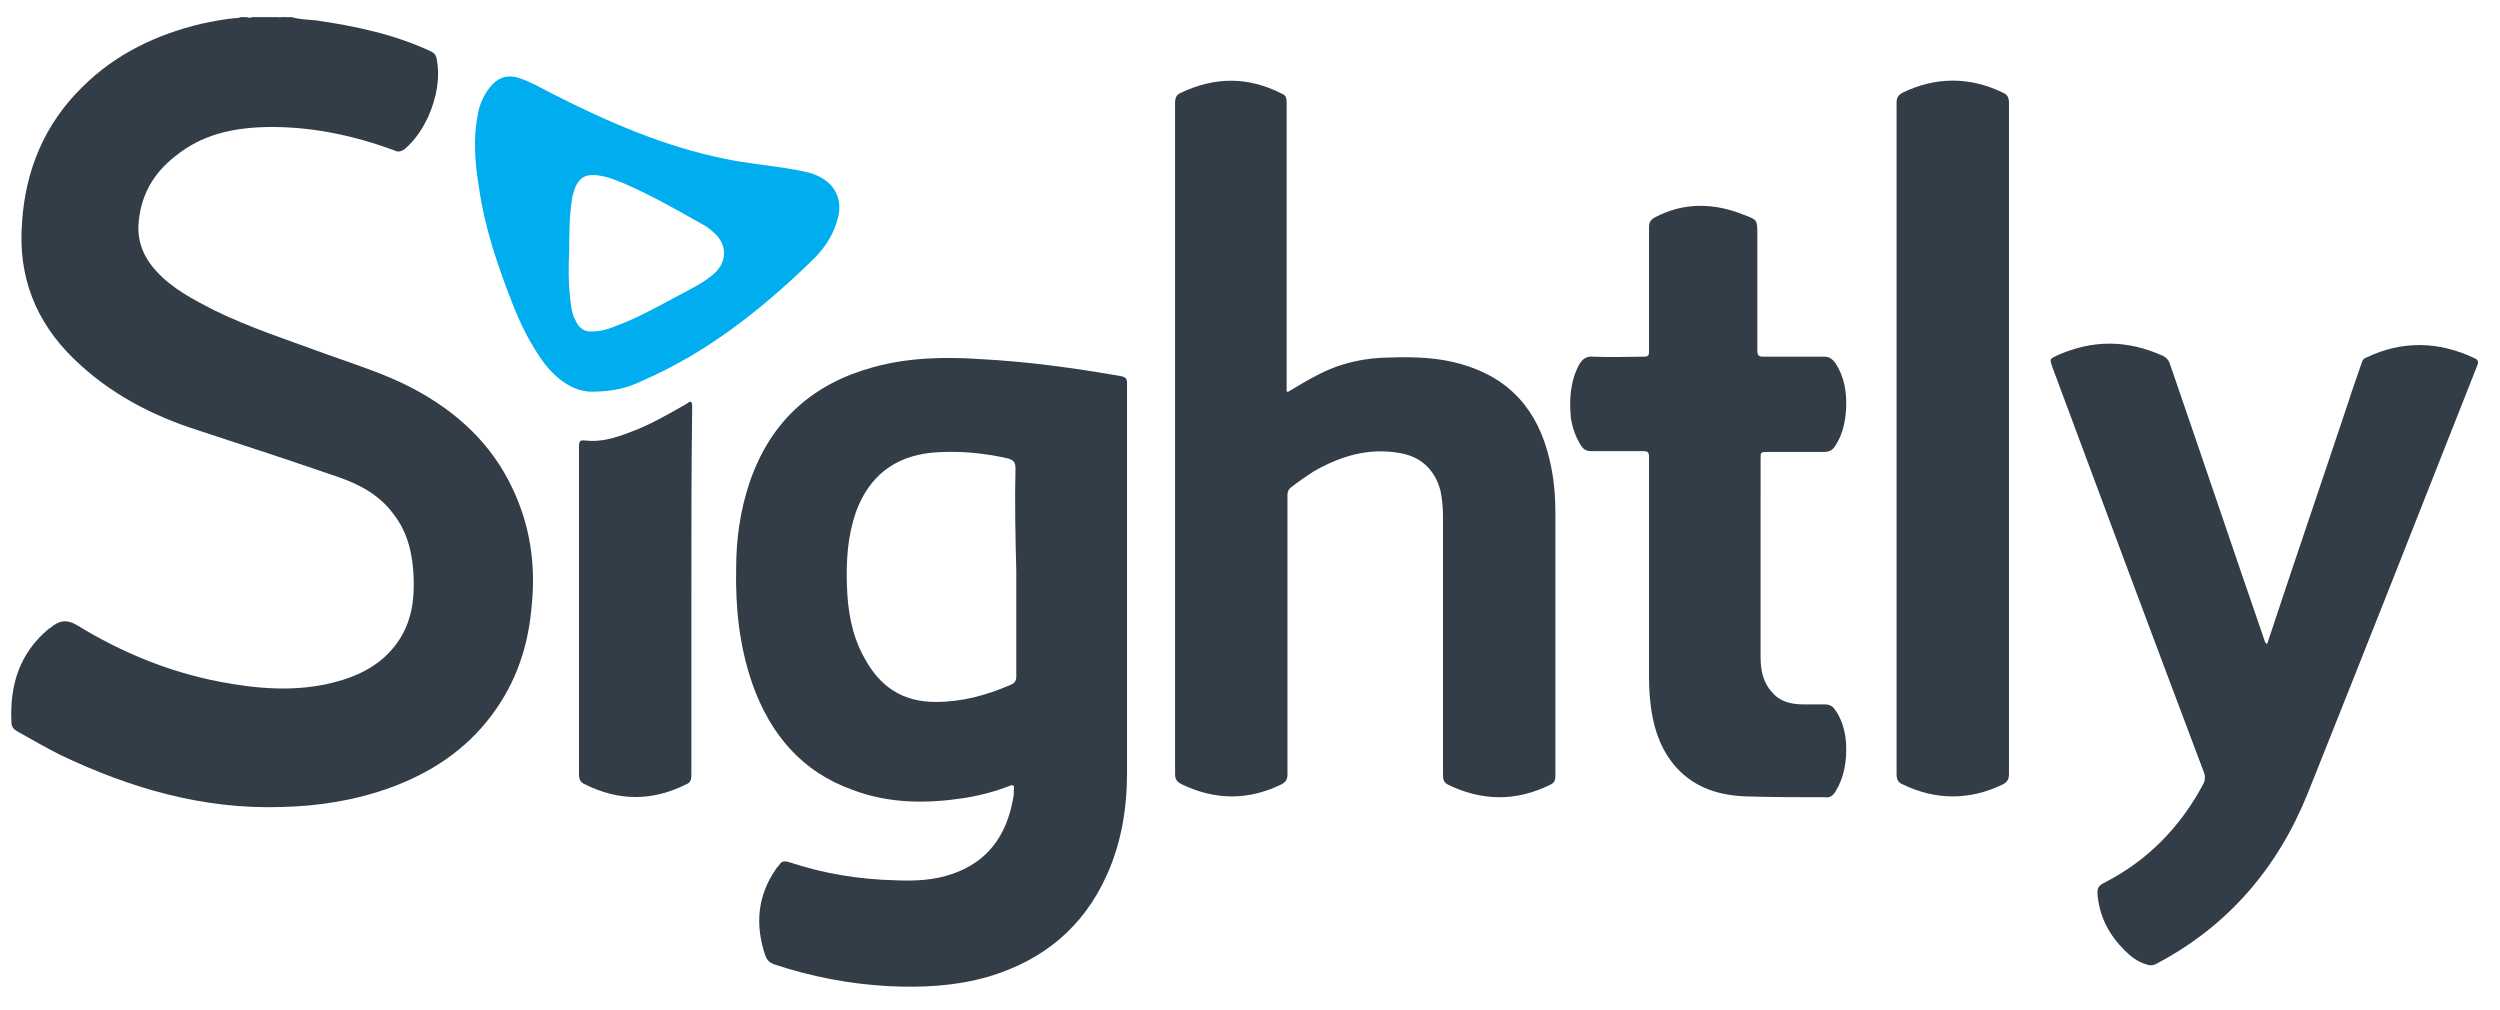
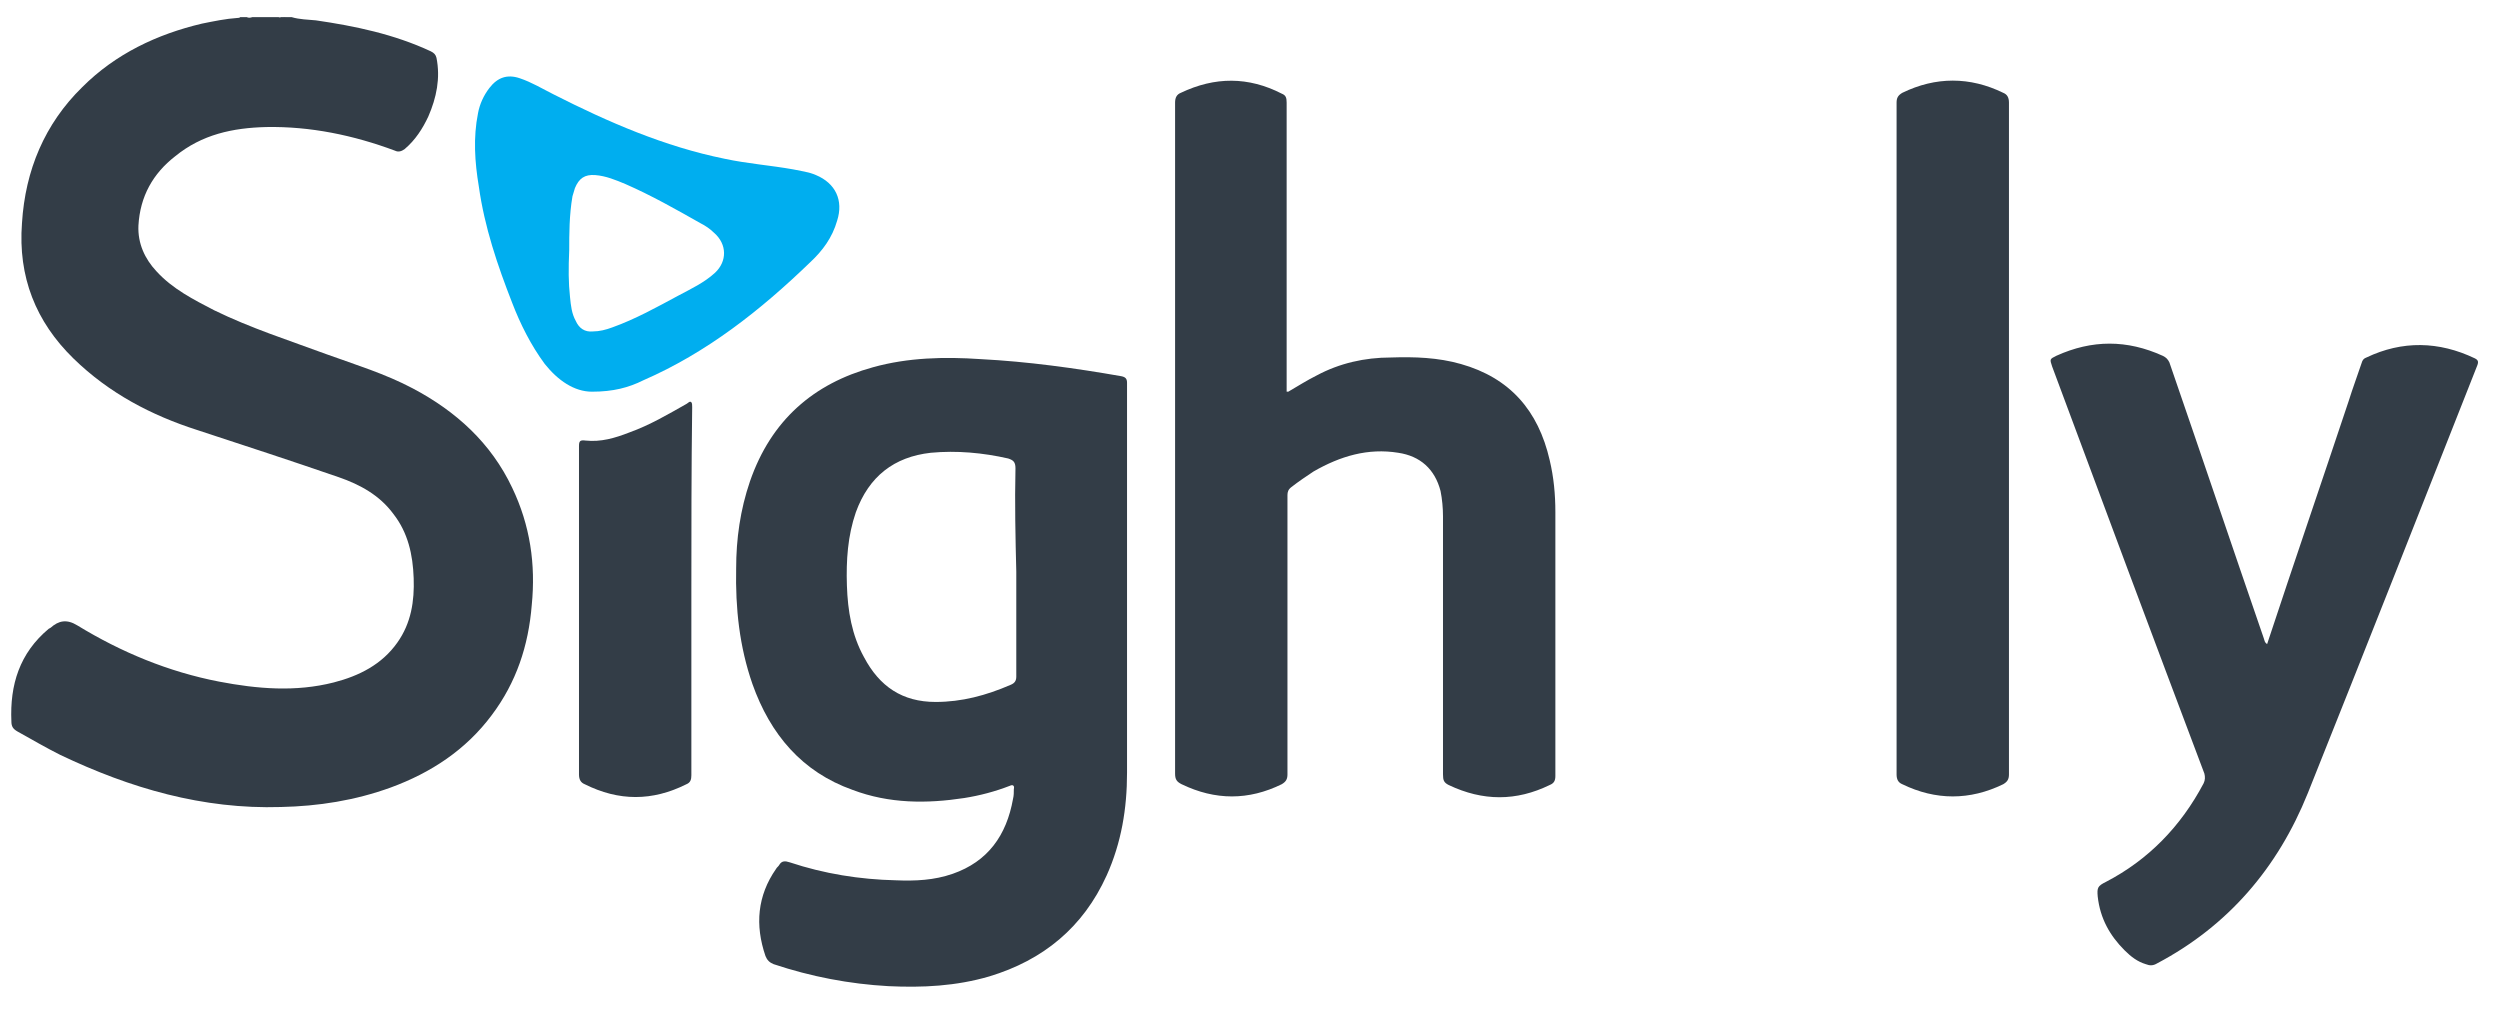
<svg xmlns="http://www.w3.org/2000/svg" version="1.2" viewBox="0 0 307 124" width="307" height="124">
  <title>SIGHTLY-svg</title>
  <style>
		.s0 { fill: #333d47 } 
		.s1 { fill: #00aeef } 
	</style>
  <path id="Layer" fill-rule="evenodd" class="s0" d="m406.5 62.1c0-3.9-2.4-5.5-5.5-5.5-1.9 0-3.6 0.6-5 1.9-0.2 0.2-0.5 0.4-0.9 0.4-0.5 0-0.8-0.3-0.8-0.9 0-0.3 0.1-0.6 0.5-1 1.7-1.7 3.9-2.3 6.2-2.3 4.2 0 7.3 2.3 7.3 7.2v9.5c0 2.2 0.6 3.3 2 3.3 0.6 0 1.1 0.4 1.1 0.9 0 0.5-0.4 0.9-1.1 0.9-2.4 0-3.5-1.7-3.8-3.7-1.2 2.3-3.6 3.9-6.9 3.9-4.2 0-6.9-2.6-6.9-6.4 0-5.1 5-6.3 9.8-6.3h4zm-3.9 3.9c-4 0-8 0.6-8 4.6 0 2.8 1.9 4.5 5.1 4.5 4.1 0 6.7-3.2 6.7-7.2v-1.9z" />
  <path id="Layer" class="s0" d="m424.7 54.8c4.7 0 7.6 3.4 7.6 9.5v11.3c0 0.7-0.4 1.1-1 1.1-0.5 0-0.9-0.4-0.9-1.1v-11.2c0-5.5-2.3-7.8-5.8-7.8-4 0-6.6 3.2-6.6 7.2v11.8c0 0.7-0.4 1.1-1 1.1-0.5 0-0.9-0.4-0.9-1.1v-19.5c0-0.7 0.4-1.1 0.9-1.1 0.6 0 1 0.4 1 1.1v2.5c1.4-2.4 3.6-3.8 6.7-3.8z" />
-   <path id="Layer" class="s0" d="m442.3 70.2c0 3.5 1.3 4.9 3.5 4.9 1.1 0 1.6-0.4 2.2-0.4 0.6 0 0.9 0.3 0.9 0.8 0 0.5-0.3 0.8-0.7 1-0.7 0.3-1.7 0.4-2.4 0.4-3.3 0-5.4-1.8-5.4-6.6v-13.2h-2.8c-0.6 0-1.1-0.4-1.1-0.9 0-0.5 0.4-0.9 1.1-0.9h2.8v-5c0-0.7 0.4-1.1 0.9-1.1 0.6 0 1 0.4 1 1.1v5h5.2c0.6 0 1.1 0.4 1.1 0.9 0 0.5-0.4 0.9-1.1 0.9h-5.2z" />
  <path id="Layer" fill-rule="evenodd" class="s0" d="m454.5 50.2c-0.8 0-1.4-0.6-1.4-1.4 0-0.8 0.6-1.4 1.4-1.4 0.8 0 1.4 0.6 1.4 1.4 0 0.8-0.7 1.4-1.4 1.4zm0 26.5c0.6 0 1-0.4 1-1.1v-19.5c0-0.7-0.4-1.1-1-1.1-0.5 0-0.9 0.4-0.9 1.1v19.4c-0.1 0.8 0.4 1.2 0.9 1.2z" />
  <path id="Layer" class="s0" d="m461 65.9c0-6 3.4-11.1 9.4-11.1 2.5 0 4.5 0.9 6 2.3 0.3 0.3 0.5 0.6 0.5 0.9 0 0.5-0.4 0.9-0.8 0.9-0.3 0-0.6-0.1-1-0.5-1.1-1.1-2.6-1.9-4.7-1.9-4.7 0-7.5 4.3-7.5 9.3 0 5 2.8 9.3 7.5 9.3 2.1 0 3.6-0.8 4.7-1.9 0.3-0.3 0.6-0.5 1-0.5 0.5 0 0.8 0.4 0.8 0.9 0 0.4-0.2 0.6-0.5 0.9-1.5 1.5-3.5 2.3-6 2.3-5.9 0.1-9.4-4.9-9.4-10.9z" />
  <path id="Layer" fill-rule="evenodd" class="s0" d="m483.3 50.2c-0.8 0-1.4-0.6-1.4-1.4 0-0.8 0.6-1.4 1.4-1.4 0.8 0 1.4 0.6 1.4 1.4 0 0.8-0.7 1.4-1.4 1.4zm0 26.5c0.6 0 1-0.4 1-1.1v-19.5c0-0.7-0.4-1.1-1-1.1-0.5 0-0.9 0.4-0.9 1.1v19.4c-0.1 0.8 0.4 1.2 0.9 1.2z" />
  <path id="Layer" fill-rule="evenodd" class="s0" d="m493.1 83.7c0 0.7-0.4 1.1-1 1.1-0.5 0-0.9-0.4-0.9-1.1v-27.6c0-0.7 0.4-1.1 0.9-1.1 0.5 0 1 0.4 1 1.1v3.3c1.3-2.8 3.8-4.7 7-4.7 5.5 0 8.8 5.1 8.8 11.1 0 6-3.2 11.1-8.8 11.1-3.2 0-5.7-1.9-7-4.7zm13.9-17.8c0-5-2.6-9.3-7-9.3-4.4 0-7 4.3-7 9.3 0 5 2.6 9.3 7 9.3 4.4 0 7-4.3 7-9.3z" />
  <path id="Layer" fill-rule="evenodd" class="s0" d="m526.6 62.1c0-3.9-2.4-5.5-5.5-5.5-1.9 0-3.6 0.6-5 1.9-0.2 0.2-0.5 0.4-0.9 0.4-0.5 0-0.8-0.3-0.8-0.9 0-0.3 0.1-0.6 0.5-1 1.7-1.7 3.9-2.3 6.2-2.3 4.2 0 7.3 2.3 7.3 7.2v9.5c0 2.2 0.6 3.3 2 3.3 0.6 0 1.1 0.4 1.1 0.9 0 0.5-0.4 0.9-1.1 0.9-2.4 0-3.5-1.7-3.8-3.7-1.2 2.3-3.6 3.9-6.9 3.9-4.2 0-6.9-2.6-6.9-6.4 0-5.1 5-6.3 9.8-6.3h4zm-3.9 3.9c-4 0-8 0.6-8 4.6 0 2.8 1.9 4.5 5.1 4.5 4.1 0 6.7-3.2 6.7-7.2v-1.9z" />
  <path id="Layer" class="s0" d="m539.3 70.2c0 3.5 1.3 4.9 3.5 4.9 1.1 0 1.6-0.4 2.2-0.4 0.6 0 0.9 0.3 0.9 0.8 0 0.5-0.3 0.8-0.7 1-0.7 0.3-1.7 0.4-2.4 0.4-3.3 0-5.4-1.8-5.4-6.6v-13.2h-2.8c-0.6 0-1.1-0.4-1.1-0.9 0-0.5 0.4-0.9 1.1-0.9h2.8v-5c0-0.7 0.4-1.1 0.9-1.1 0.6 0 1 0.4 1 1.1v5h5.2c0.6 0 1.1 0.4 1.1 0.9 0 0.5-0.4 0.9-1.1 0.9h-5.2z" />
  <path id="Layer" fill-rule="evenodd" class="s0" d="m564.1 72.8c0.5 0 0.8 0.4 0.8 0.9 0 0.4-0.2 0.6-0.5 0.9-1.5 1.5-3.5 2.3-6 2.3-5.9 0-9.4-5.1-9.4-11.1 0-6 3.3-11.1 8.9-11.1 5.6 0 8.8 5 8.8 11.1 0 0.5-0.4 0.9-0.9 0.9h-14.8c0.2 4.2 2.8 8.4 7.4 8.4 2.1 0 3.6-0.8 4.7-1.9 0.3-0.2 0.6-0.4 1-0.4zm0.8-7.8c-0.3-4.8-2.8-8.4-7-8.4-4.2 0-6.7 3.6-7 8.4z" />
  <path id="Layer" class="s0" d="m584.7 70.2c0 3.5 1.3 4.9 3.5 4.9 1.1 0 1.6-0.4 2.2-0.4 0.6 0 0.9 0.3 0.9 0.8 0 0.5-0.3 0.8-0.7 1-0.7 0.3-1.7 0.4-2.4 0.4-3.3 0-5.4-1.8-5.4-6.6v-13.2h-2.8c-0.6 0-1.1-0.4-1.1-0.9 0-0.5 0.4-0.9 1.1-0.9h2.8v-5c0-0.7 0.4-1.1 0.9-1.1 0.6 0 1 0.4 1 1.1v5h5.2c0.6 0 1.1 0.4 1.1 0.9 0 0.5-0.4 0.9-1.1 0.9h-5.2z" />
  <path id="Layer" class="s0" d="m604.4 54.8c4.7 0 7.6 3.4 7.6 9.5v11.3c0 0.7-0.4 1.1-1 1.1-0.5 0-0.9-0.4-0.9-1.1v-11.2c0-5.5-2.3-7.8-5.8-7.8-4 0-6.6 3.2-6.6 7.2v11.8c0 0.7-0.4 1.1-1 1.1-0.5 0-0.9-0.4-0.9-1.1v-28.5c0-0.7 0.4-1.1 0.9-1.1 0.6 0 1 0.4 1 1.1v11.6c1.4-2.5 3.7-3.9 6.7-3.9z" />
  <path id="Layer" fill-rule="evenodd" class="s0" d="m632.4 72.8c0.5 0 0.8 0.4 0.8 0.9 0 0.4-0.2 0.6-0.5 0.9-1.5 1.5-3.5 2.3-6 2.3-5.9 0-9.4-5.1-9.4-11.1 0-6 3.3-11.1 8.9-11.1 5.6 0 8.8 5 8.8 11.1 0 0.5-0.4 0.9-0.9 0.9h-14.9c0.2 4.2 2.8 8.4 7.4 8.4 2.1 0 3.6-0.8 4.7-1.9 0.5-0.2 0.8-0.4 1.1-0.4zm0.9-7.8c-0.3-4.8-2.8-8.4-7-8.4-4.2 0-6.7 3.6-7 8.4z" />
  <path id="Layer" class="s0" d="m657.3 76.9c-4.7 0-7.6-3.4-7.6-9.5v-11.3c0-0.7 0.4-1.1 1-1.1 0.5 0 0.9 0.4 0.9 1.1v11.2c0 5.5 2.3 7.8 5.8 7.8 4 0 6.6-3.2 6.6-7.2v-11.8c0-0.7 0.4-1.1 1-1.1 0.5 0 0.9 0.4 0.9 1.1v19.4c0 0.7-0.4 1.1-0.9 1.1-0.5 0-1-0.4-1-1.1v-2.5c-1.4 2.5-3.7 3.9-6.7 3.9z" />
-   <path id="Layer" class="s0" d="m681.4 54.8c4.7 0 7.6 3.4 7.6 9.5v11.3c0 0.7-0.4 1.1-1 1.1-0.5 0-0.9-0.4-0.9-1.1v-11.2c0-5.5-2.3-7.8-5.8-7.8-4 0-6.6 3.2-6.6 7.2v11.8c0 0.7-0.4 1.1-1 1.1-0.5 0-0.9-0.4-0.9-1.1v-19.5c0-0.7 0.4-1.1 0.9-1.1 0.6 0 1 0.4 1 1.1v2.5c1.4-2.4 3.6-3.8 6.7-3.8z" />
  <path id="Layer" fill-rule="evenodd" class="s0" d="m709.4 72.8c0.5 0 0.8 0.4 0.8 0.9 0 0.4-0.2 0.6-0.5 0.9-1.5 1.5-3.5 2.3-6 2.3-5.9 0-9.4-5.1-9.4-11.1 0-6 3.3-11.1 8.9-11.1 5.6 0 8.8 5 8.8 11.1 0 0.5-0.4 0.9-0.9 0.9h-14.9c0.2 4.2 2.8 8.4 7.4 8.4 2.1 0 3.6-0.8 4.7-1.9 0.5-0.2 0.8-0.4 1.1-0.4zm0.9-7.8c-0.3-4.8-2.8-8.4-7-8.4-4.2 0-6.7 3.6-7 8.4z" />
  <path id="Layer" class="s0" d="m716.6 76.1c-0.3 0.4-0.5 0.5-0.9 0.5-0.5 0-0.9-0.3-0.9-0.9 0-0.3 0.1-0.6 0.3-0.8l6.7-9.5-6.2-8.7c-0.2-0.3-0.3-0.6-0.3-0.8 0-0.6 0.4-0.9 0.9-0.9 0.4 0 0.6 0.2 0.9 0.6l6 8.4 5.9-8.4q0.4-0.6 0.9-0.6c0.5 0 0.9 0.3 0.9 0.9 0 0.3-0.1 0.6-0.3 0.8l-6.2 8.9 6.7 9.4c0.2 0.3 0.3 0.6 0.3 0.8 0 0.6-0.4 0.9-0.9 0.9-0.4 0-0.6-0.2-0.9-0.5l-6.5-9.2z" />
  <path id="Layer" fill-rule="evenodd" class="s0" d="m737.9 83.7c0 0.7-0.4 1.1-1 1.1-0.5 0-0.9-0.4-0.9-1.1v-27.6c0-0.7 0.4-1.1 0.9-1.1 0.6 0 1 0.4 1 1.1v3.3c1.3-2.8 3.8-4.7 7-4.7 5.5 0 8.8 5.1 8.8 11.1 0 6-3.2 11.1-8.8 11.1-3.2 0-5.7-1.9-7-4.7zm13.9-17.8c0-5-2.6-9.3-7-9.3-4.4 0-7 4.3-7 9.3 0 5 2.6 9.3 7 9.3 4.4 0 7-4.3 7-9.3z" />
  <path id="Layer" fill-rule="evenodd" class="s0" d="m772.9 72.8c0.5 0 0.8 0.4 0.8 0.9 0 0.4-0.2 0.6-0.5 0.9-1.5 1.5-3.5 2.3-6 2.3-5.9 0-9.4-5.1-9.4-11.1 0-6 3.3-11.1 8.9-11.1 5.6 0 8.8 5 8.8 11.1 0 0.5-0.4 0.9-0.9 0.9h-14.9c0.2 4.2 2.8 8.4 7.4 8.4 2.1 0 3.6-0.8 4.7-1.9 0.4-0.2 0.7-0.4 1.1-0.4zm0.8-7.8c-0.3-4.8-2.8-8.4-7-8.4-4.2 0-6.7 3.6-7 8.4z" />
  <path id="Layer" class="s0" d="m779.7 65.9c0-6 3.4-11.1 9.4-11.1 2.5 0 4.5 0.9 6 2.3 0.3 0.3 0.5 0.6 0.5 0.9 0 0.5-0.4 0.9-0.8 0.9-0.3 0-0.6-0.1-1-0.5-1.1-1.1-2.6-1.9-4.7-1.9-4.7 0-7.5 4.3-7.5 9.3 0 5 2.8 9.3 7.5 9.3 2.1 0 3.6-0.8 4.7-1.9 0.3-0.3 0.6-0.5 1-0.5 0.5 0 0.8 0.4 0.8 0.9 0 0.4-0.2 0.6-0.5 0.9-1.5 1.5-3.5 2.3-6 2.3-6 0.1-9.4-4.9-9.4-10.9z" />
  <path id="Layer" class="s0" d="m804.2 70.2c0 3.5 1.3 4.9 3.5 4.9 1.1 0 1.6-0.4 2.2-0.4 0.6 0 0.9 0.3 0.9 0.8 0 0.5-0.3 0.8-0.7 1-0.7 0.3-1.7 0.4-2.4 0.4-3.3 0-5.4-1.8-5.4-6.6v-13.2h-2.8c-0.6 0-1.1-0.4-1.1-0.9 0-0.5 0.4-0.9 1.1-0.9h2.8v-5c0-0.7 0.4-1.1 0.9-1.1 0.6 0 1 0.4 1 1.1v5h5.2c0.6 0 1.1 0.4 1.1 0.9 0 0.5-0.4 0.9-1.1 0.9h-5.2z" />
  <path id="Layer" fill-rule="evenodd" class="s0" d="m829 72.8c0.5 0 0.8 0.4 0.8 0.9 0 0.4-0.2 0.6-0.5 0.9-1.5 1.5-3.5 2.3-6 2.3-5.9 0-9.4-5.1-9.4-11.1 0-6 3.3-11.1 8.9-11.1 5.6 0 8.8 5 8.8 11.1 0 0.5-0.4 0.9-0.9 0.9h-14.9c0.2 4.2 2.8 8.4 7.4 8.4 2.1 0 3.6-0.8 4.7-1.9 0.5-0.2 0.8-0.4 1.1-0.4zm0.9-7.8c-0.3-4.8-2.8-8.4-7-8.4-4.2 0-6.7 3.6-7 8.4z" />
  <path id="Layer" fill-rule="evenodd" class="s0" d="m844.6 76.9c-5.5 0-8.8-5.1-8.8-11.1 0-6 3.2-11.1 8.8-11.1 3.2 0 5.7 1.9 7 4.7v-12.3c0-0.7 0.4-1.1 1-1.1 0.5 0 0.9 0.4 0.9 1.1v28.5c0 0.7-0.4 1.1-0.9 1.1-0.6 0-1-0.4-1-1.1v-3.3c-1.3 2.8-3.8 4.6-7 4.6zm7-11c0-5-2.6-9.3-7-9.3-4.4 0-7 4.3-7 9.3 0 5 2.6 9.3 7 9.3 4.4 0 7-4.3 7-9.3z" />
  <path id="Layer" class="s0" d="m35.8 2.1c1 0.3 2 0.3 3 0.4 4.8 0.7 9.6 1.7 14.1 3.8 0.4 0.2 0.6 0.4 0.7 0.8 0.5 2.5 0 4.9-1 7.2-0.7 1.5-1.6 2.9-2.9 4-0.4 0.3-0.8 0.4-1.2 0.2-5.1-1.9-10.4-3-15.8-2.9-4.1 0.1-7.9 0.9-11.2 3.6-2.7 2.1-4.3 4.9-4.5 8.5-0.1 2.2 0.8 4.1 2.2 5.6 2 2.2 4.6 3.5 7.1 4.8 4.5 2.2 9.2 3.7 13.8 5.4 3.6 1.3 7.2 2.4 10.6 4.2 5.3 2.8 9.6 6.7 12.2 12.2 2.2 4.6 2.9 9.4 2.4 14.4-0.4 5-1.9 9.5-4.9 13.5-3.2 4.3-7.5 7.1-12.4 8.9-4.4 1.6-8.9 2.3-13.5 2.4-9.6 0.3-18.5-2.3-27.1-6.4-1.8-0.9-3.5-1.9-5.3-2.9-0.5-0.3-0.7-0.6-0.7-1.2-0.2-4.5 1-8.4 4.6-11.4 0.1 0 0.1-0.1 0.2-0.1 1-0.9 2-1.1 3.3-0.3 5.4 3.3 11.2 5.7 17.4 6.9 4.7 0.9 9.4 1.3 14.1 0.1 3.1-0.8 5.9-2.2 7.8-4.9 1.7-2.4 2.1-5.1 2-7.9-0.1-2.9-0.7-5.6-2.5-7.9-1.7-2.3-4.1-3.6-6.7-4.5-5.8-2-11.6-3.9-17.4-5.8-5.6-1.8-10.8-4.5-15.2-8.8-4.6-4.5-6.8-10-6.3-16.6 0.4-6.5 2.8-12.2 7.4-16.7 4.1-4.1 9.2-6.5 14.7-7.8 1.5-0.3 2.9-0.6 4.4-0.7 0.1 0 0.2 0 0.3-0.1h0.8c0.2 0.1 0.4 0.1 0.7 0h3.2q0.5 0.2 0.9 0z" />
  <path id="Layer" class="s0" d="m35.2 2.1q-0.5 0.3-0.9 0z" />
  <path id="Layer" class="s0" d="m158.2 48.1c1.2-0.7 2.3-1.4 3.5-2 2.8-1.5 5.9-2.2 9.1-2.2 2.9-0.1 5.8 0 8.6 0.8 6 1.7 9.5 5.7 10.9 11.8 0.5 2.1 0.7 4.2 0.7 6.4q0 16.2 0 32.4c0 0.6-0.2 0.9-0.7 1.1-4.1 2-8.2 2-12.4 0-0.6-0.3-0.7-0.6-0.7-1.3 0-10.6 0-21.1 0-31.7 0-1-0.1-2.1-0.3-3.1-0.7-2.7-2.5-4.3-5.2-4.7-3.7-0.6-7.1 0.4-10.4 2.3-0.9 0.6-1.8 1.2-2.7 1.9-0.4 0.3-0.5 0.6-0.5 1 0 11.4 0 22.9 0 34.3 0 0.6-0.2 0.9-0.7 1.2q-6.1 3-12.3 0c-0.6-0.3-0.8-0.6-0.8-1.3 0-27.5 0-54.9 0-82.4 0-0.6 0.2-1 0.7-1.2 4.2-2 8.3-2 12.4 0.1 0.5 0.2 0.6 0.5 0.6 1.1 0 11.5 0 23 0 34.6v0.9z" />
  <path id="Layer" class="s0" d="m278.4 79.1c3.3-10 6.7-19.9 10-29.8 0.5-1.6 1.1-3.2 1.6-4.7 0.1-0.4 0.3-0.6 0.6-0.7 4.4-2.1 8.9-2 13.3 0.1 0.4 0.2 0.5 0.4 0.3 0.9-6.9 17.5-13.8 35-20.8 52.5-3.7 9.2-9.8 16.3-18.5 20.9-0.5 0.3-0.9 0.3-1.4 0.1-1-0.3-1.8-0.9-2.6-1.7-1.8-1.8-3-3.9-3.3-6.6-0.1-1.1 0-1.3 1-1.8 5.2-2.7 9.2-6.8 12-12.1 0.2-0.4 0.2-0.8 0.1-1.2-6.3-16.7-12.5-33.3-18.7-50-0.3-0.9-0.3-0.9 0.5-1.3 4.4-2 8.7-2 13.1 0 0.4 0.2 0.6 0.4 0.8 0.8 3.9 11.3 7.7 22.6 11.6 33.9 0.1 0.3 0.1 0.5 0.4 0.7z" />
-   <path id="Layer" class="s0" d="m216.2 68.5c0 4.1 0 8.1 0 12.2 0 1.6 0.3 3.1 1.4 4.3 1 1.2 2.4 1.5 3.9 1.5 0.9 0 1.7 0 2.6 0q0.8 0 1.2 0.6c0.9 1.2 1.3 2.7 1.4 4.2 0.1 2.1-0.2 4.1-1.3 5.9-0.3 0.5-0.7 0.8-1.3 0.7-3.2 0-6.4 0-9.6-0.1-3.3-0.1-6.3-1-8.6-3.5-1.8-2-2.7-4.4-3.1-7-0.2-1.3-0.3-2.7-0.3-4.1 0-9 0-18.1 0-27.1 0-0.6-0.2-0.7-0.7-0.7-2.1 0-4.3 0-6.4 0-0.6 0-0.9-0.2-1.2-0.6-0.7-1.1-1.1-2.2-1.3-3.5-0.2-2.2-0.1-4.4 1-6.5 0.4-0.7 0.9-1.1 1.8-1 2 0.1 4.1 0 6.1 0 0.6 0 0.7-0.1 0.7-0.7 0-5.1 0-10.1 0-15.2 0-0.6 0.2-0.9 0.7-1.2 3.6-1.9 7.3-1.8 11-0.3 1.6 0.6 1.6 0.6 1.6 2.4 0 4.7 0 9.5 0 14.2 0 0.7 0.2 0.8 0.8 0.8 2.5 0 4.9 0 7.4 0 0.7 0 1 0.3 1.4 0.8 1.1 1.7 1.4 3.6 1.3 5.6-0.1 1.6-0.4 3.1-1.3 4.5-0.3 0.5-0.7 0.8-1.4 0.8q-3.5 0-6.9 0c-0.9 0-0.9 0-0.9 0.9z" />
  <path id="Layer" class="s0" d="m246.7 53.9c0 13.7 0 27.5 0 41.2 0 0.6-0.2 0.9-0.7 1.2-4.1 2-8.3 2-12.4 0-0.5-0.2-0.7-0.6-0.7-1.2q0-41.3 0-82.5c0-0.6 0.2-0.9 0.7-1.2 4.1-2 8.3-2 12.4 0 0.5 0.2 0.7 0.6 0.7 1.2 0 13.8 0 27.6 0 41.3z" />
  <path id="Layer" class="s0" d="m84.9 72.7q0 11.3 0 22.5c0 0.5-0.1 0.9-0.6 1.1-4.2 2.1-8.3 2.1-12.5 0-0.5-0.2-0.7-0.6-0.7-1.2 0-13.4 0-26.8 0-40.3 0-0.6 0.1-0.8 0.8-0.7 1.9 0.2 3.6-0.3 5.4-1 2.5-0.9 4.7-2.2 7-3.5 0.2-0.1 0.4-0.4 0.6-0.2 0.1 0.1 0.1 0.4 0.1 0.6-0.1 7.6-0.1 15.2-0.1 22.7z" />
  <path id="Layer" fill-rule="evenodd" class="s0" d="m138.4 72.3c0 7.5 0 15 0 22.6 0 4.4-0.7 8.6-2.5 12.6-2.9 6.4-7.8 10.4-14.4 12.4-4.1 1.2-8.2 1.4-12.4 1.2q-7.2-0.4-14.1-2.7c-0.5-0.2-0.8-0.5-1-1-1.3-3.8-1-7.4 1.3-10.7 0.1-0.2 0.3-0.3 0.4-0.5 0.3-0.5 0.7-0.5 1.3-0.3 4.2 1.4 8.6 2.1 13 2.2 2.4 0.1 4.7 0 7-0.8 4.3-1.5 6.6-4.7 7.4-9.2 0.1-0.4 0.1-0.8 0.1-1.2 0.1-0.4-0.1-0.6-0.5-0.4-1.8 0.7-3.7 1.2-5.6 1.5-4.6 0.7-9.2 0.7-13.7-1-6.2-2.2-10.1-6.8-12.3-13-1.6-4.6-2.1-9.3-2-14.2 0-3.6 0.5-7.2 1.7-10.7 2.6-7.5 7.8-12 15.1-14 4.3-1.2 8.8-1.3 13.2-1 5.8 0.3 11.6 1.1 17.3 2.1 0.5 0.1 0.7 0.3 0.7 0.8 0 8.4 0 16.8 0 25.3zm-13.7-14.8c0-0.8-0.3-1-0.9-1.2-3.1-0.7-6.3-1-9.5-0.7-4.5 0.5-7.6 2.9-9.2 7.3-1 2.9-1.2 5.9-1.1 9 0.1 3.1 0.6 6.1 2.1 8.8 1.9 3.6 4.7 5.5 8.8 5.5 3.2 0 6.2-0.8 9.2-2.1 0.5-0.2 0.7-0.5 0.7-1q0-6.4 0-12.9c-0.1-4.1-0.2-8.4-0.1-12.7z" />
  <path id="Layer" fill-rule="evenodd" class="s1" d="m72.7 48.1c-2.2 0-4.2-1.4-5.8-3.4-1.7-2.3-3-4.9-4-7.5-1.8-4.6-3.4-9.3-4.1-14.3-0.5-3-0.7-6-0.1-9 0.2-1.1 0.7-2.2 1.4-3.1 1-1.3 2.2-1.7 3.7-1.2 1.5 0.5 2.8 1.3 4.2 2 6.7 3.4 13.6 6.4 21 7.9 2.8 0.6 5.6 0.8 8.4 1.3 0.9 0.2 1.9 0.3 2.8 0.7 2.4 1 3.4 3.1 2.6 5.6-0.6 2.1-1.8 3.7-3.3 5.1-6.1 5.9-12.7 11.1-20.5 14.5-1.8 0.9-3.7 1.4-6.3 1.4zm-2.7-11.6c0.1 1 0.2 2 0.7 2.9 0.4 0.9 1.1 1.4 2.1 1.3 0.8 0 1.6-0.2 2.4-0.5 2.8-1 5.5-2.5 8.1-3.9 1.5-0.8 3.2-1.6 4.5-2.8 1.5-1.4 1.5-3.5-0.1-4.9-0.5-0.5-1.1-0.9-1.7-1.2-3-1.7-6-3.4-9.2-4.8-1.2-0.5-2.4-1-3.7-1.1-1.3-0.1-2 0.4-2.5 1.6-0.1 0.3-0.2 0.7-0.3 1-0.4 2.3-0.4 4.7-0.4 6.6-0.1 2.3-0.1 4 0.1 5.8z" />
  <path id="Layer" fill-rule="evenodd" class="s0" d="m312.8 34.8c2.1 0 3.7 1.7 3.7 3.9 0 2.2-1.6 3.8-3.7 3.8-2.2 0-3.8-1.7-3.8-3.9-0.1-2.1 1.6-3.8 3.8-3.8zm-2.9 3.9c0 1.7 1.3 3.1 2.8 3.1 1.5 0 2.8-1.3 2.8-3 0-1.7-1.2-3.1-2.8-3.1-1.5-0.1-2.8 1.3-2.8 3z" />
-   <path id="Layer" fill-rule="evenodd" class="s0" d="m311.3 38.8c0-0.4 0-0.7 0-1.1 0-0.9 0-0.9 0.9-0.9 0.4 0 0.9 0 1.3 0.1 0.4 0.1 0.7 0.3 0.8 0.7 0.1 0.4 0 0.8-0.4 1-0.3 0.1-0.2 0.2 0 0.4 0.4 0.4 0.4 1 0.5 1.5 0.1 0.1-0.1 0.2-0.2 0.2-0.3 0-0.6 0.2-0.8-0.2-0.1-0.3-0.2-0.5-0.2-0.8-0.1-0.3-0.3-0.5-0.5-0.5-0.3-0.1-0.6-0.1-0.6 0.4 0 0.2 0 0.5 0 0.7 0 0.3-0.1 0.5-0.4 0.4-0.3 0-0.4-0.1-0.4-0.4 0.1-0.5 0-1 0-1.5zm1.2-0.3c0.4 0 0.8 0 0.8-0.6 0-0.5-0.4-0.5-0.7-0.5-0.4 0-0.6 0.1-0.5 0.5 0.1 0.3 0 0.6 0.4 0.6z" />
  <path id="Layer" class="s0" d="m355.4 107.7c-0.8 0-1.5-0.7-1.5-1.5v-89.2c0-0.8 0.7-1.5 1.5-1.5 0.8 0 1.5 0.7 1.5 1.5v89.2c0 0.8-0.7 1.5-1.5 1.5z" />
</svg>